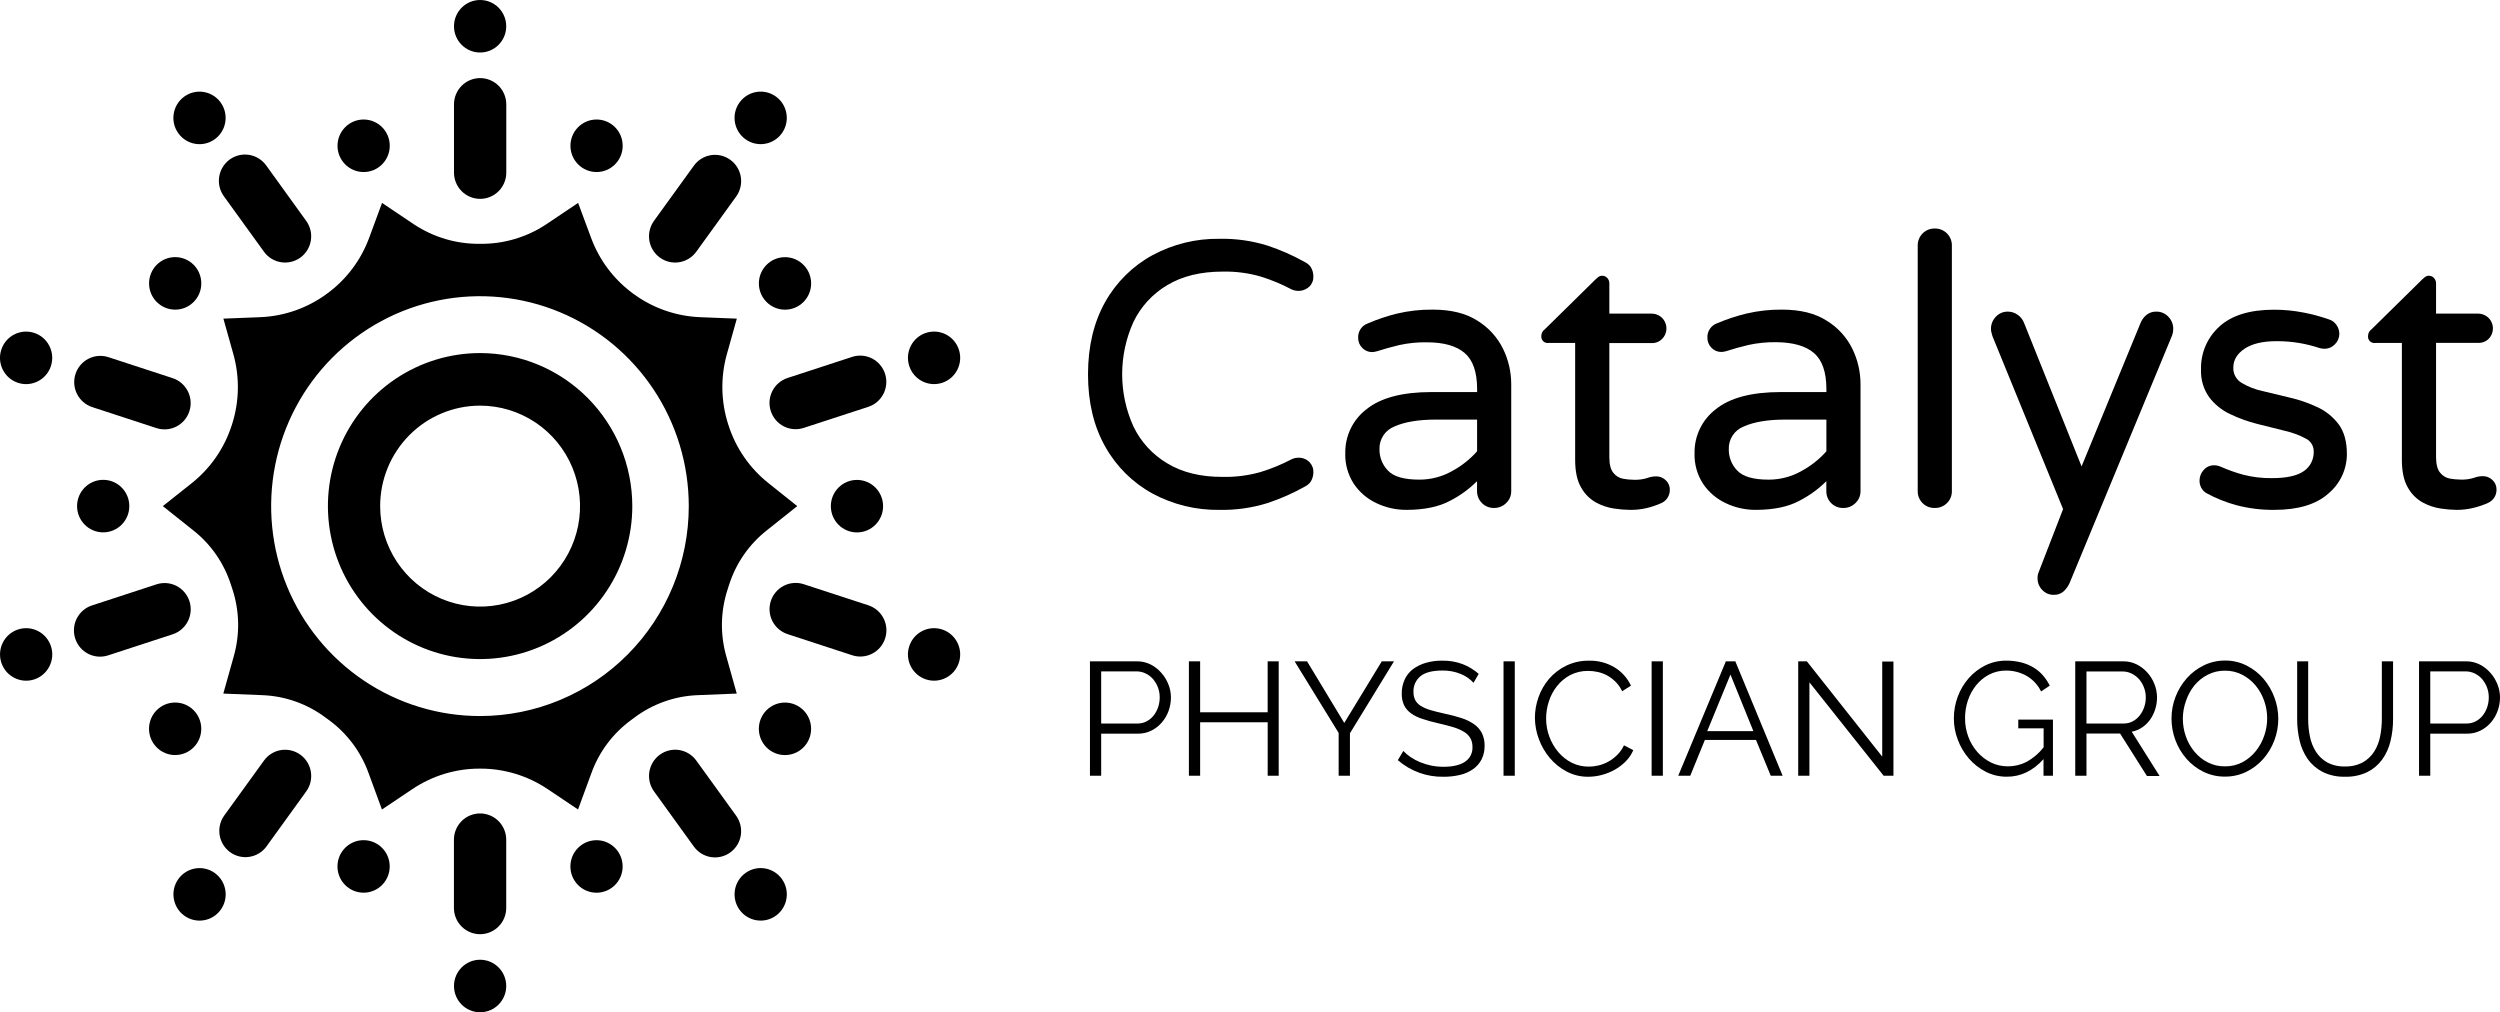
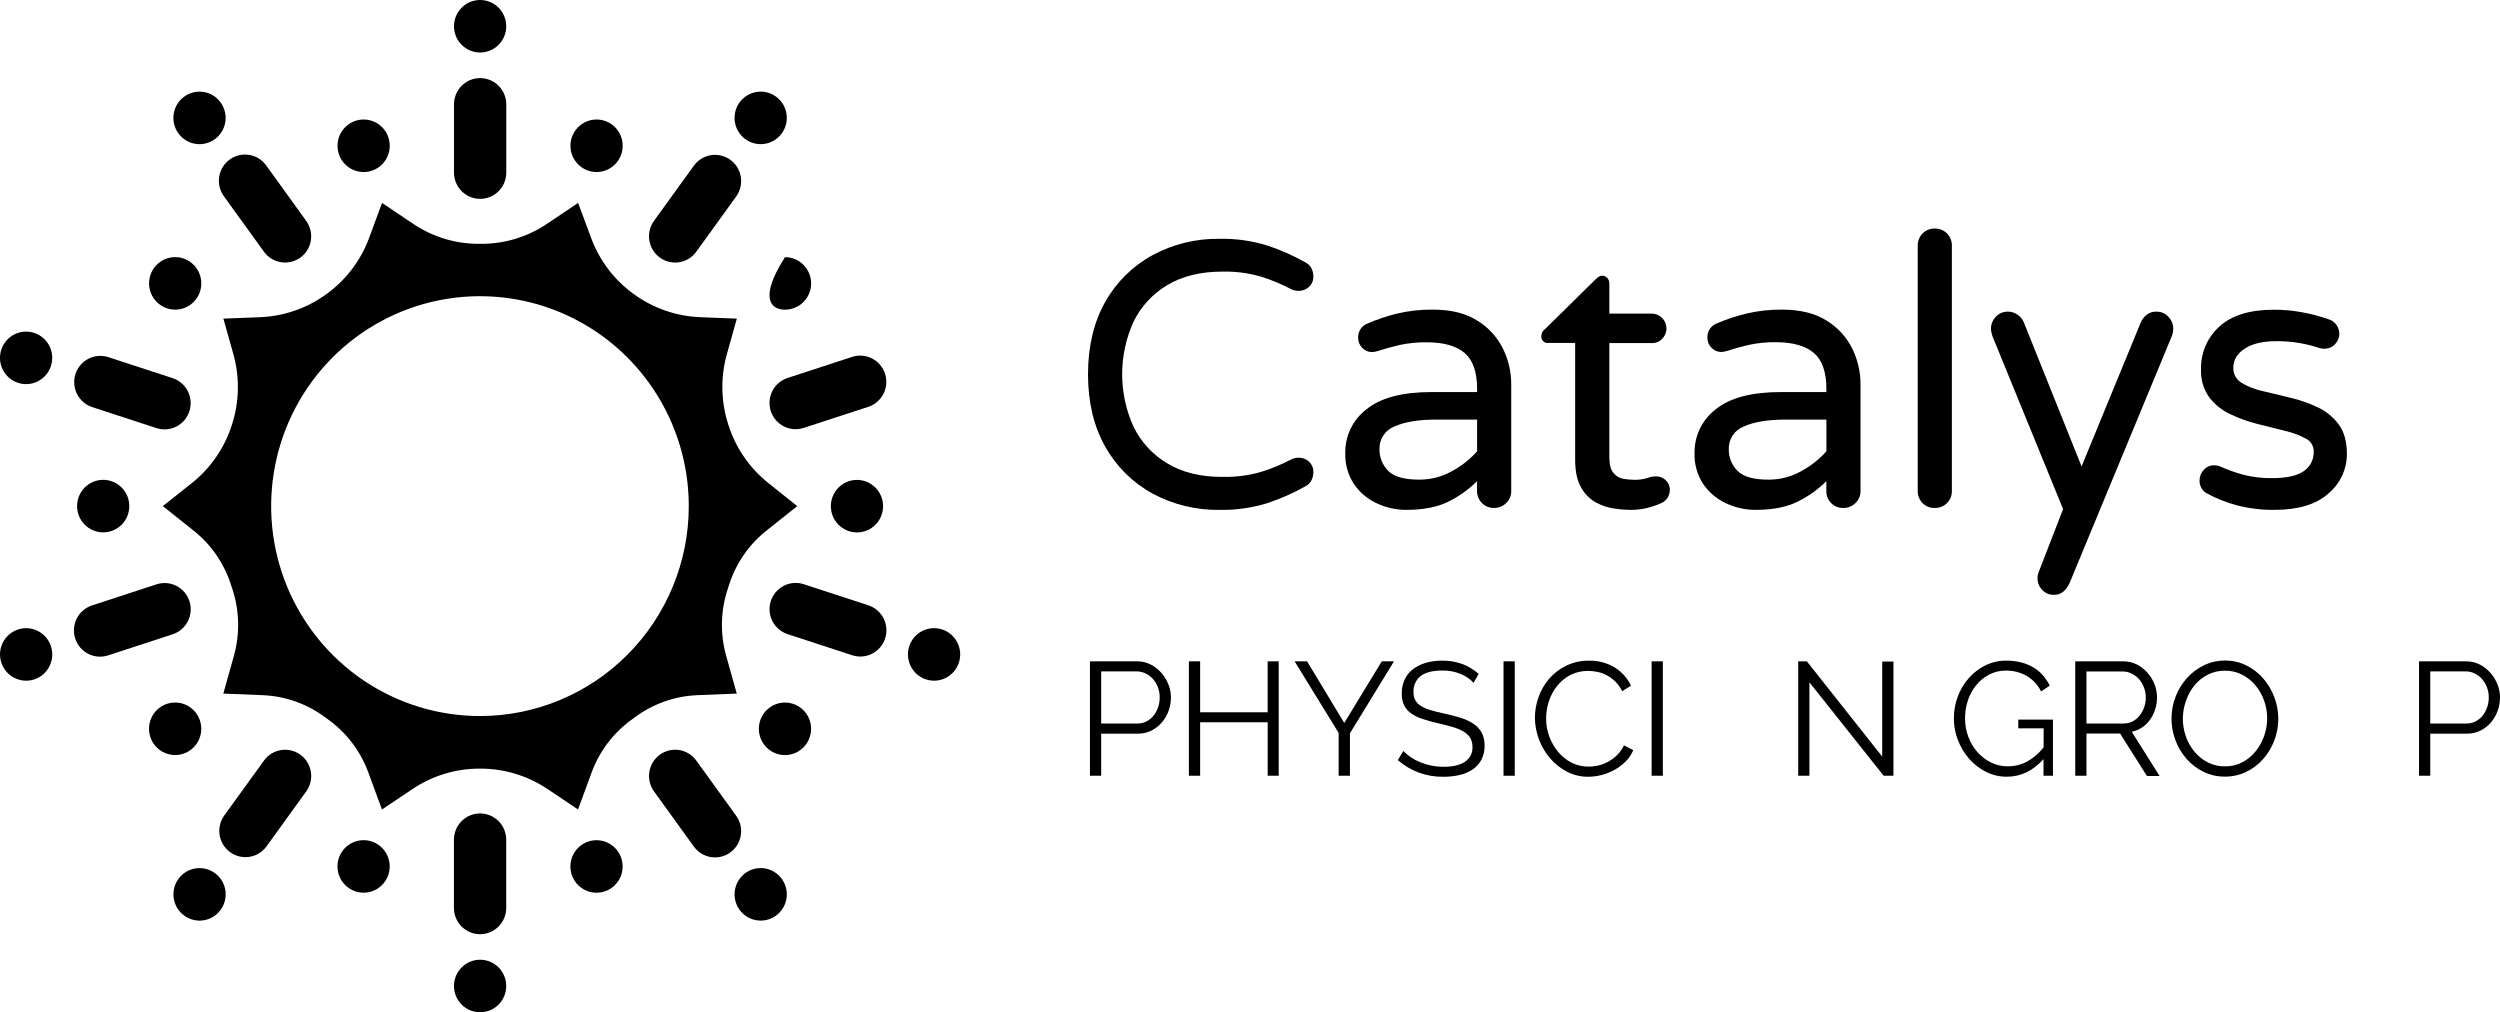
<svg xmlns="http://www.w3.org/2000/svg" width="163" height="66" viewBox="0 0 163 66" fill="none">
  <g clip-path="url(#clip0_5881_8386)">
    <path d="M71.065 50.578V43.119H74.139C74.446 43.116 74.749 43.187 75.022 43.325C75.286 43.459 75.522 43.643 75.717 43.866C75.914 44.088 76.07 44.342 76.178 44.619C76.288 44.888 76.344 45.177 76.345 45.468C76.346 45.772 76.293 46.073 76.189 46.358C76.089 46.633 75.94 46.887 75.749 47.108C75.561 47.326 75.332 47.505 75.075 47.633C74.804 47.769 74.505 47.838 74.202 47.834H71.797V50.578H71.065ZM71.797 47.173H74.17C74.376 47.176 74.579 47.127 74.76 47.031C74.937 46.938 75.092 46.81 75.216 46.654C75.344 46.492 75.443 46.308 75.509 46.112C75.579 45.904 75.614 45.685 75.613 45.465C75.614 45.24 75.573 45.017 75.493 44.808C75.418 44.61 75.308 44.427 75.17 44.267C75.035 44.115 74.871 43.992 74.689 43.906C74.507 43.819 74.308 43.774 74.107 43.774H71.797V47.173Z" fill="black" />
    <path d="M83.371 43.119V50.578H82.653V47.092H78.249V50.578H77.516V43.119H78.249V46.441H82.651V43.119H83.371Z" fill="black" />
    <path d="M85.22 43.119L87.646 47.135L90.092 43.119H90.888L88.016 47.81V50.578H87.28V47.787L84.409 43.119H85.22Z" fill="black" />
    <path d="M96.073 44.518C95.842 44.264 95.556 44.067 95.237 43.941C94.859 43.787 94.453 43.711 94.045 43.719C93.391 43.719 92.912 43.843 92.609 44.092C92.462 44.215 92.344 44.37 92.266 44.546C92.188 44.722 92.151 44.913 92.159 45.106C92.152 45.297 92.193 45.487 92.279 45.658C92.369 45.812 92.495 45.94 92.647 46.032C92.848 46.151 93.064 46.243 93.29 46.304C93.552 46.382 93.86 46.46 94.216 46.537C94.58 46.611 94.939 46.706 95.293 46.82C95.58 46.911 95.853 47.043 96.102 47.213C96.316 47.36 96.492 47.557 96.615 47.787C96.743 48.048 96.804 48.337 96.795 48.628C96.802 48.938 96.734 49.244 96.595 49.521C96.463 49.772 96.273 49.988 96.041 50.151C95.785 50.328 95.499 50.455 95.196 50.524C94.843 50.608 94.481 50.648 94.119 50.645C93.026 50.666 91.965 50.281 91.138 49.562L91.497 48.964C91.641 49.114 91.8 49.248 91.972 49.364C92.167 49.494 92.374 49.605 92.59 49.694C92.822 49.79 93.062 49.864 93.308 49.914C93.576 49.968 93.849 49.995 94.122 49.994C94.721 49.994 95.182 49.887 95.508 49.672C95.669 49.569 95.8 49.425 95.887 49.255C95.974 49.084 96.015 48.893 96.005 48.702C96.011 48.498 95.962 48.296 95.863 48.117C95.757 47.948 95.612 47.807 95.44 47.708C95.22 47.579 94.985 47.478 94.74 47.408C94.46 47.323 94.137 47.24 93.767 47.156C93.397 47.071 93.035 46.975 92.742 46.872C92.478 46.791 92.228 46.67 92.001 46.511C91.808 46.376 91.651 46.193 91.545 45.981C91.438 45.742 91.386 45.482 91.394 45.22C91.389 44.902 91.455 44.587 91.588 44.3C91.71 44.034 91.895 43.803 92.127 43.627C92.379 43.441 92.662 43.302 92.963 43.217C93.313 43.117 93.676 43.069 94.04 43.075C94.49 43.067 94.938 43.144 95.361 43.3C95.745 43.449 96.101 43.665 96.412 43.937L96.073 44.518Z" fill="black" />
    <path d="M98.03 50.578V43.119H98.763V50.578H98.03Z" fill="black" />
    <path d="M100.076 46.798C100.077 46.341 100.157 45.887 100.311 45.457C100.464 45.02 100.696 44.616 100.995 44.265C101.304 43.907 101.681 43.617 102.104 43.409C102.57 43.182 103.082 43.068 103.599 43.077C104.197 43.06 104.787 43.218 105.297 43.53C105.751 43.811 106.113 44.221 106.338 44.707L105.764 45.068C105.655 44.837 105.508 44.627 105.329 44.447C105.167 44.285 104.982 44.147 104.78 44.037C104.589 43.934 104.385 43.858 104.174 43.812C103.971 43.767 103.765 43.744 103.558 43.743C103.148 43.736 102.741 43.829 102.375 44.016C102.042 44.194 101.748 44.439 101.514 44.737C101.279 45.033 101.101 45.369 100.986 45.73C100.867 46.09 100.807 46.468 100.807 46.848C100.805 47.254 100.877 47.657 101.02 48.037C101.156 48.403 101.354 48.742 101.605 49.04C101.849 49.328 102.147 49.563 102.483 49.733C102.828 49.904 103.209 49.99 103.594 49.982C103.81 49.982 104.026 49.956 104.236 49.905C104.46 49.85 104.675 49.765 104.875 49.652C105.083 49.534 105.274 49.389 105.444 49.221C105.626 49.039 105.774 48.827 105.884 48.595L106.49 48.91C106.373 49.188 106.202 49.44 105.988 49.652C105.774 49.864 105.533 50.046 105.27 50.193C105.004 50.34 104.722 50.452 104.428 50.529C104.144 50.605 103.851 50.643 103.556 50.644C103.069 50.65 102.587 50.534 102.155 50.309C101.736 50.09 101.363 49.791 101.056 49.43C100.748 49.065 100.505 48.65 100.338 48.201C100.168 47.753 100.079 47.278 100.076 46.798Z" fill="black" />
    <path d="M107.686 50.578V43.119H108.418V50.578H107.686Z" fill="black" />
-     <path d="M112.526 43.119H113.143L116.227 50.578H115.453L114.491 48.245H111.157L110.205 50.578H109.421L112.526 43.119ZM114.321 47.671L112.826 43.982L111.311 47.671H114.321Z" fill="black" />
    <path d="M117.974 44.487V50.578H117.243V43.119H117.807L122.721 49.331V43.13H123.453V50.578H122.814L117.974 44.487Z" fill="black" />
    <path d="M133.237 49.495C132.546 50.26 131.752 50.642 130.853 50.641C130.372 50.646 129.897 50.535 129.468 50.316C129.051 50.102 128.678 49.809 128.37 49.454C128.061 49.095 127.818 48.684 127.652 48.24C127.479 47.796 127.391 47.323 127.392 46.847C127.39 46.359 127.476 45.875 127.646 45.418C127.81 44.976 128.054 44.568 128.364 44.214C128.666 43.87 129.032 43.588 129.441 43.385C129.868 43.176 130.336 43.07 130.81 43.074C131.146 43.071 131.48 43.112 131.805 43.195C132.086 43.268 132.355 43.382 132.603 43.532C132.831 43.67 133.036 43.844 133.21 44.047C133.381 44.247 133.527 44.467 133.644 44.703L133.079 45.082C132.869 44.655 132.538 44.301 132.128 44.063C131.722 43.836 131.265 43.718 130.801 43.722C130.414 43.716 130.031 43.807 129.687 43.985C129.36 44.157 129.072 44.395 128.84 44.684C128.602 44.982 128.42 45.32 128.301 45.683C128.179 46.057 128.118 46.449 128.122 46.843C128.119 47.252 128.192 47.658 128.336 48.041C128.469 48.407 128.67 48.744 128.926 49.035C129.174 49.316 129.474 49.546 129.809 49.714C130.153 49.882 130.53 49.968 130.913 49.965C131.336 49.968 131.753 49.869 132.129 49.676C132.562 49.439 132.941 49.115 133.244 48.725V47.486H131.591V46.917H133.852V50.578H133.237V49.495Z" fill="black" />
    <path d="M135.306 50.578V43.119H138.443C138.749 43.116 139.052 43.187 139.326 43.325C139.589 43.46 139.825 43.644 140.021 43.866C140.216 44.087 140.371 44.342 140.476 44.618C140.582 44.889 140.637 45.177 140.638 45.468C140.639 45.734 140.599 45.998 140.518 46.251C140.441 46.492 140.329 46.718 140.184 46.924C140.042 47.123 139.867 47.294 139.665 47.429C139.46 47.567 139.229 47.661 138.987 47.707L140.805 50.594H139.979L138.231 47.828H136.038V50.578H135.306ZM136.038 47.173H138.463C138.668 47.176 138.871 47.127 139.053 47.031C139.23 46.937 139.386 46.807 139.509 46.648C139.635 46.485 139.734 46.302 139.802 46.107C139.872 45.9 139.907 45.683 139.906 45.465C139.906 45.244 139.866 45.025 139.785 44.819C139.71 44.621 139.601 44.438 139.462 44.278C139.327 44.127 139.163 44.005 138.981 43.917C138.801 43.827 138.602 43.78 138.4 43.78H136.038V47.173Z" fill="black" />
    <path d="M145.071 50.635C144.58 50.641 144.095 50.531 143.655 50.315C143.234 50.108 142.859 49.818 142.551 49.464C142.24 49.107 141.996 48.695 141.833 48.249C141.667 47.802 141.582 47.329 141.582 46.851C141.581 46.362 141.671 45.877 141.849 45.422C142.02 44.978 142.269 44.568 142.585 44.214C142.897 43.865 143.274 43.581 143.694 43.378C144.125 43.17 144.597 43.064 145.074 43.068C145.566 43.062 146.052 43.176 146.49 43.4C146.91 43.612 147.283 43.907 147.589 44.266C147.893 44.626 148.132 45.037 148.294 45.48C148.459 45.922 148.544 46.39 148.545 46.862C148.546 47.833 148.193 48.77 147.553 49.496C147.243 49.843 146.869 50.126 146.451 50.328C146.02 50.534 145.548 50.639 145.071 50.635ZM142.321 46.846C142.32 47.245 142.387 47.642 142.519 48.019C142.645 48.383 142.837 48.721 143.084 49.016C143.324 49.304 143.619 49.541 143.953 49.711C144.3 49.885 144.683 49.973 145.071 49.967C145.467 49.972 145.859 49.879 146.21 49.695C146.545 49.516 146.84 49.27 147.077 48.973C147.316 48.674 147.502 48.336 147.626 47.973C147.888 47.227 147.884 46.412 147.616 45.668C147.487 45.304 147.294 44.968 147.047 44.673C146.805 44.389 146.51 44.155 146.178 43.986C145.835 43.812 145.455 43.724 145.071 43.728C144.675 43.723 144.283 43.815 143.931 43.997C143.596 44.17 143.3 44.412 143.062 44.706C142.826 45.004 142.644 45.342 142.524 45.704C142.392 46.072 142.323 46.46 142.321 46.851V46.846Z" fill="black" />
-     <path d="M152.891 49.972C153.296 49.986 153.699 49.894 154.058 49.705C154.358 49.534 154.612 49.293 154.799 49.001C154.988 48.697 155.12 48.359 155.186 48.007C155.259 47.636 155.295 47.26 155.296 46.883V43.119H156.028V46.883C156.031 47.369 155.974 47.854 155.859 48.326C155.758 48.755 155.576 49.16 155.321 49.519C155.069 49.866 154.738 50.147 154.355 50.338C153.902 50.553 153.403 50.658 152.902 50.643C152.39 50.659 151.883 50.55 151.423 50.323C151.038 50.123 150.706 49.833 150.456 49.477C150.207 49.115 150.029 48.708 149.932 48.279C149.827 47.824 149.774 47.359 149.775 46.892V43.119H150.493V46.883C150.492 47.268 150.531 47.651 150.608 48.028C150.677 48.379 150.81 48.714 151.001 49.015C151.185 49.305 151.438 49.543 151.737 49.71C152.092 49.897 152.49 49.987 152.891 49.972Z" fill="black" />
    <path d="M157.721 50.578V43.119H160.795C161.101 43.116 161.404 43.187 161.678 43.325C161.941 43.459 162.177 43.643 162.372 43.866C162.569 44.088 162.725 44.342 162.834 44.618C162.943 44.888 163 45.177 163.001 45.468C163.001 45.772 162.948 46.073 162.843 46.358C162.744 46.633 162.595 46.887 162.405 47.108C162.216 47.326 161.987 47.505 161.73 47.633C161.459 47.769 161.16 47.838 160.858 47.834H158.453V50.578H157.721ZM158.453 47.173H160.825C161.031 47.176 161.234 47.127 161.416 47.031C161.592 46.938 161.747 46.81 161.872 46.654C161.999 46.492 162.098 46.308 162.164 46.112C162.234 45.904 162.269 45.685 162.268 45.465C162.27 45.24 162.229 45.017 162.148 44.808C162.072 44.61 161.963 44.427 161.825 44.267C161.69 44.116 161.527 43.993 161.344 43.906C161.162 43.819 160.964 43.774 160.763 43.774H158.453V47.173Z" fill="black" />
    <path d="M79.509 33.244C77.985 33.268 76.48 32.9 75.137 32.176C73.848 31.469 72.782 30.411 72.063 29.123C71.313 27.8 70.938 26.228 70.938 24.409C70.938 22.589 71.313 21.013 72.063 19.681C72.784 18.398 73.849 17.345 75.137 16.641C76.48 15.915 77.985 15.547 79.509 15.57C80.571 15.548 81.629 15.698 82.643 16.013C83.492 16.294 84.312 16.657 85.093 17.096C85.246 17.17 85.377 17.285 85.471 17.428C85.57 17.596 85.624 17.787 85.631 17.982C85.64 18.108 85.624 18.234 85.582 18.352C85.539 18.471 85.473 18.58 85.387 18.671C85.234 18.819 85.039 18.917 84.829 18.953C84.62 18.988 84.404 18.958 84.211 18.868C83.569 18.528 82.897 18.248 82.203 18.032C81.398 17.8 80.562 17.691 79.725 17.708C78.289 17.708 77.081 18.003 76.101 18.593C75.149 19.157 74.383 19.99 73.901 20.989C73.416 22.06 73.165 23.223 73.165 24.399C73.165 25.576 73.416 26.739 73.901 27.809C74.383 28.811 75.15 29.646 76.105 30.209C77.082 30.804 78.289 31.099 79.725 31.093C80.561 31.11 81.395 31.003 82.2 30.774C82.894 30.56 83.567 30.282 84.211 29.944C84.348 29.877 84.499 29.843 84.651 29.845C84.788 29.838 84.924 29.861 85.051 29.912C85.178 29.963 85.293 30.041 85.387 30.14C85.473 30.232 85.539 30.34 85.582 30.459C85.624 30.578 85.64 30.704 85.631 30.83C85.625 31.025 85.57 31.215 85.471 31.384C85.378 31.527 85.247 31.643 85.093 31.717C84.312 32.156 83.492 32.518 82.643 32.8C81.629 33.115 80.571 33.265 79.509 33.244Z" fill="black" />
    <path d="M91.705 33.243C91.022 33.247 90.347 33.095 89.731 32.799C89.136 32.52 88.629 32.083 88.263 31.536C87.883 30.946 87.691 30.254 87.712 29.551C87.702 28.997 87.822 28.449 88.062 27.95C88.302 27.452 88.656 27.017 89.095 26.683C90.018 25.936 91.434 25.562 93.343 25.562H96.308V25.365C96.308 24.267 96.039 23.485 95.501 23.02C94.962 22.554 94.138 22.32 93.028 22.318C92.424 22.309 91.822 22.369 91.233 22.498C90.718 22.621 90.233 22.756 89.775 22.904C89.672 22.934 89.565 22.951 89.458 22.955C89.339 22.956 89.221 22.933 89.111 22.886C89.002 22.839 88.903 22.771 88.821 22.684C88.733 22.598 88.664 22.494 88.617 22.38C88.571 22.265 88.549 22.142 88.552 22.019C88.543 21.815 88.601 21.614 88.715 21.445C88.829 21.277 88.995 21.15 89.187 21.084C89.799 20.82 90.433 20.607 91.08 20.447C91.845 20.266 92.628 20.179 93.413 20.187C94.61 20.187 95.581 20.428 96.328 20.909C97.043 21.346 97.621 21.978 97.993 22.731C98.348 23.451 98.532 24.243 98.532 25.046V32.012C98.535 32.16 98.507 32.306 98.45 32.442C98.393 32.578 98.308 32.7 98.201 32.8C98.097 32.904 97.972 32.986 97.836 33.04C97.699 33.095 97.553 33.122 97.406 33.12C97.261 33.122 97.117 33.095 96.982 33.04C96.847 32.985 96.725 32.904 96.622 32.8C96.519 32.697 96.438 32.574 96.383 32.439C96.328 32.303 96.301 32.158 96.303 32.012V31.373C95.785 31.889 95.19 32.321 94.54 32.653C93.809 33.045 92.864 33.241 91.705 33.243ZM92.537 31.272C93.292 31.275 94.034 31.08 94.691 30.706C95.3 30.377 95.846 29.943 96.306 29.425V27.357H93.639C92.496 27.357 91.594 27.505 90.933 27.801C90.632 27.914 90.373 28.12 90.195 28.39C90.017 28.66 89.929 28.979 89.942 29.302C89.937 29.817 90.135 30.312 90.493 30.681C90.859 31.075 91.541 31.272 92.537 31.272Z" fill="black" />
    <path d="M106.275 33.244C105.927 33.239 105.579 33.21 105.234 33.157C104.823 33.095 104.425 32.962 104.059 32.762C103.652 32.535 103.317 32.198 103.092 31.79C102.831 31.347 102.7 30.745 102.7 29.985V22.361H100.961C100.898 22.37 100.834 22.364 100.773 22.343C100.713 22.323 100.658 22.289 100.613 22.244C100.568 22.198 100.534 22.143 100.513 22.082C100.493 22.021 100.487 21.957 100.496 21.893C100.497 21.811 100.518 21.73 100.556 21.657C100.595 21.584 100.65 21.522 100.717 21.475L104.046 18.2C104.08 18.168 104.132 18.122 104.206 18.065C104.279 18.007 104.37 17.977 104.463 17.978C104.525 17.977 104.587 17.99 104.645 18.016C104.702 18.041 104.753 18.079 104.795 18.126C104.882 18.219 104.931 18.343 104.929 18.471V20.448H107.697C107.885 20.449 108.069 20.506 108.225 20.61C108.382 20.715 108.504 20.864 108.577 21.039C108.65 21.213 108.671 21.405 108.636 21.591C108.601 21.777 108.513 21.949 108.382 22.085C108.294 22.178 108.188 22.251 108.07 22.3C107.951 22.349 107.824 22.372 107.697 22.368H104.929V29.803C104.929 30.284 105.019 30.629 105.198 30.837C105.36 31.041 105.591 31.177 105.846 31.219C106.069 31.258 106.295 31.278 106.521 31.281C106.815 31.294 107.109 31.256 107.39 31.171C107.581 31.096 107.784 31.058 107.989 31.059C108.218 31.06 108.437 31.148 108.603 31.306C108.691 31.386 108.761 31.485 108.808 31.595C108.854 31.706 108.876 31.825 108.872 31.945C108.873 32.128 108.82 32.308 108.72 32.462C108.62 32.615 108.477 32.735 108.309 32.807C108.004 32.942 107.688 33.049 107.365 33.126C107.008 33.21 106.642 33.249 106.275 33.244Z" fill="black" />
    <path d="M114.479 33.243C113.796 33.248 113.121 33.096 112.505 32.799C111.91 32.519 111.402 32.083 111.035 31.536C110.655 30.946 110.463 30.254 110.484 29.551C110.474 28.997 110.594 28.449 110.835 27.951C111.075 27.452 111.429 27.018 111.868 26.683C112.79 25.936 114.207 25.562 116.118 25.562H119.081V25.366C119.081 24.267 118.811 23.485 118.273 23.02C117.735 22.555 116.91 22.318 115.798 22.311C115.195 22.302 114.593 22.362 114.003 22.491C113.49 22.612 113.004 22.747 112.546 22.897C112.443 22.927 112.336 22.944 112.229 22.948C112.11 22.949 111.992 22.925 111.882 22.879C111.773 22.832 111.674 22.764 111.591 22.677C111.504 22.591 111.434 22.487 111.388 22.372C111.342 22.258 111.319 22.135 111.322 22.011C111.314 21.807 111.372 21.606 111.486 21.438C111.601 21.269 111.767 21.143 111.959 21.077C112.573 20.815 113.208 20.604 113.856 20.447C114.621 20.266 115.404 20.179 116.189 20.187C117.379 20.187 118.35 20.428 119.102 20.909C119.818 21.345 120.396 21.977 120.768 22.731C121.122 23.451 121.306 24.243 121.306 25.046V32.012C121.309 32.16 121.281 32.306 121.224 32.442C121.166 32.578 121.081 32.7 120.974 32.801C120.869 32.904 120.745 32.986 120.609 33.041C120.472 33.096 120.326 33.123 120.179 33.12C120.033 33.123 119.888 33.097 119.753 33.043C119.618 32.988 119.495 32.907 119.392 32.803C119.289 32.7 119.208 32.576 119.154 32.44C119.1 32.304 119.074 32.159 119.077 32.012V31.373C118.559 31.889 117.963 32.321 117.313 32.653C116.584 33.045 115.64 33.242 114.479 33.243ZM115.312 31.273C116.066 31.275 116.809 31.08 117.465 30.706C118.074 30.377 118.62 29.943 119.081 29.425V27.357H116.414C115.272 27.357 114.371 27.505 113.709 27.801C113.407 27.914 113.148 28.12 112.97 28.389C112.792 28.659 112.703 28.979 112.717 29.302C112.712 29.817 112.91 30.313 113.268 30.681C113.639 31.075 114.32 31.273 115.312 31.273Z" fill="black" />
    <path d="M126.137 33.119C125.991 33.123 125.847 33.096 125.711 33.042C125.576 32.987 125.453 32.906 125.35 32.802C125.247 32.699 125.166 32.575 125.112 32.439C125.058 32.303 125.032 32.158 125.035 32.011V16.033C125.03 15.883 125.056 15.734 125.111 15.594C125.165 15.454 125.248 15.328 125.353 15.221C125.455 15.117 125.577 15.035 125.712 14.98C125.847 14.925 125.992 14.898 126.137 14.9C126.286 14.895 126.435 14.921 126.574 14.976C126.713 15.031 126.839 15.114 126.945 15.221C127.05 15.327 127.133 15.454 127.187 15.594C127.242 15.733 127.268 15.883 127.262 16.033V32.011C127.266 32.157 127.239 32.303 127.185 32.438C127.13 32.574 127.048 32.697 126.945 32.8C126.839 32.905 126.713 32.988 126.574 33.043C126.435 33.098 126.286 33.124 126.137 33.119Z" fill="black" />
    <path d="M133.899 38.783C133.76 38.785 133.621 38.758 133.492 38.703C133.364 38.648 133.248 38.566 133.153 38.463C133.054 38.362 132.976 38.243 132.924 38.112C132.871 37.98 132.846 37.84 132.848 37.698C132.845 37.563 132.87 37.429 132.921 37.305L134.513 33.193L129.908 21.919C129.892 21.852 129.872 21.778 129.847 21.697C129.823 21.617 129.811 21.533 129.811 21.45C129.809 21.302 129.836 21.155 129.89 21.018C129.945 20.881 130.026 20.756 130.129 20.65C130.229 20.543 130.351 20.457 130.486 20.4C130.621 20.343 130.767 20.315 130.913 20.318C131.137 20.317 131.355 20.386 131.538 20.515C131.72 20.635 131.863 20.806 131.95 21.008L135.719 30.411L139.565 21.056C139.65 20.843 139.789 20.657 139.969 20.515C140.149 20.38 140.369 20.311 140.594 20.318C140.74 20.315 140.885 20.343 141.02 20.401C141.155 20.458 141.276 20.543 141.376 20.65C141.479 20.756 141.561 20.881 141.616 21.018C141.67 21.155 141.698 21.302 141.696 21.45C141.696 21.592 141.671 21.734 141.622 21.868L134.935 38.019C134.843 38.225 134.71 38.409 134.544 38.561C134.365 38.715 134.135 38.795 133.899 38.783Z" fill="black" />
    <path d="M148.282 33.243C147.46 33.252 146.641 33.153 145.845 32.947C145.142 32.76 144.464 32.487 143.826 32.135C143.694 32.046 143.586 31.925 143.513 31.783C143.44 31.64 143.405 31.482 143.41 31.322C143.412 31.07 143.508 30.829 143.679 30.645C143.763 30.545 143.868 30.466 143.987 30.413C144.105 30.359 144.234 30.333 144.364 30.337C144.517 30.338 144.667 30.372 144.806 30.436C145.278 30.644 145.765 30.817 146.263 30.953C146.875 31.11 147.504 31.184 148.135 31.174C149.083 31.174 149.773 31.022 150.206 30.719C150.415 30.577 150.584 30.383 150.697 30.157C150.811 29.93 150.865 29.679 150.854 29.425C150.855 29.25 150.806 29.078 150.712 28.93C150.619 28.782 150.486 28.664 150.328 28.59C149.895 28.361 149.434 28.192 148.957 28.085C148.393 27.945 147.801 27.797 147.18 27.641C146.569 27.488 145.974 27.274 145.405 27C144.865 26.75 144.394 26.369 144.034 25.893C143.665 25.366 143.479 24.732 143.507 24.088C143.492 23.565 143.591 23.045 143.796 22.564C144 22.083 144.306 21.652 144.693 21.301C145.493 20.562 146.685 20.193 148.268 20.193C148.905 20.192 149.541 20.253 150.167 20.374C150.728 20.479 151.28 20.627 151.82 20.816C152.036 20.874 152.223 21.01 152.345 21.198C152.458 21.361 152.521 21.554 152.525 21.752C152.526 21.88 152.501 22.007 152.453 22.125C152.404 22.243 152.333 22.351 152.243 22.441C152.154 22.537 152.045 22.613 151.925 22.664C151.805 22.715 151.675 22.74 151.545 22.737C151.485 22.738 151.425 22.734 151.365 22.724C151.315 22.716 151.266 22.704 151.218 22.688C150.798 22.55 150.369 22.442 149.933 22.367C149.436 22.283 148.932 22.242 148.428 22.245C147.529 22.245 146.835 22.409 146.346 22.737C145.856 23.066 145.612 23.476 145.612 23.968C145.604 24.164 145.649 24.359 145.741 24.532C145.834 24.705 145.971 24.85 146.138 24.953C146.567 25.212 147.038 25.397 147.528 25.499C148.092 25.639 148.69 25.783 149.323 25.931C149.942 26.074 150.544 26.284 151.118 26.558C151.661 26.812 152.132 27.197 152.491 27.679C152.841 28.16 153.017 28.8 153.017 29.599C153.017 30.09 152.91 30.577 152.702 31.022C152.494 31.467 152.191 31.861 151.814 32.175C151.023 32.887 149.846 33.243 148.282 33.243Z" fill="black" />
-     <path d="M160.177 33.244C159.828 33.239 159.48 33.21 159.136 33.157C158.724 33.095 158.326 32.962 157.96 32.762C157.554 32.535 157.219 32.198 156.993 31.79C156.733 31.347 156.603 30.745 156.602 29.985V22.361H154.863C154.799 22.37 154.735 22.364 154.675 22.343C154.614 22.323 154.559 22.289 154.514 22.244C154.469 22.198 154.435 22.143 154.415 22.082C154.395 22.021 154.389 21.957 154.398 21.893C154.399 21.811 154.419 21.73 154.458 21.657C154.496 21.584 154.551 21.522 154.619 21.475L157.948 18.2C157.982 18.168 158.034 18.122 158.107 18.065C158.181 18.007 158.271 17.977 158.364 17.978C158.427 17.978 158.489 17.991 158.546 18.016C158.603 18.042 158.654 18.079 158.696 18.126C158.783 18.22 158.831 18.343 158.831 18.471V20.448H161.598C161.783 20.452 161.964 20.51 162.117 20.614C162.271 20.719 162.391 20.866 162.463 21.038C162.535 21.209 162.556 21.398 162.524 21.582C162.491 21.765 162.407 21.936 162.28 22.072C162.192 22.165 162.085 22.238 161.967 22.287C161.849 22.336 161.722 22.359 161.594 22.355H158.831V29.79C158.831 30.267 158.919 30.611 159.1 30.824C159.261 31.028 159.492 31.164 159.748 31.207C159.971 31.245 160.196 31.266 160.423 31.268C160.716 31.281 161.01 31.244 161.291 31.158C161.482 31.083 161.686 31.045 161.891 31.046C162.119 31.046 162.338 31.134 162.503 31.293C162.591 31.373 162.661 31.472 162.708 31.583C162.755 31.693 162.777 31.812 162.774 31.932C162.775 32.116 162.722 32.295 162.622 32.449C162.521 32.602 162.378 32.722 162.21 32.794C161.906 32.93 161.59 33.036 161.266 33.114C160.909 33.201 160.544 33.245 160.177 33.244Z" fill="black" />
-     <path d="M31.303 26.448C32.592 26.448 33.852 26.833 34.923 27.553C35.995 28.272 36.83 29.296 37.323 30.493C37.816 31.69 37.946 33.007 37.694 34.278C37.443 35.548 36.822 36.716 35.911 37.632C34.999 38.548 33.838 39.172 32.574 39.425C31.31 39.678 30 39.548 28.809 39.052C27.618 38.556 26.601 37.717 25.884 36.639C25.169 35.562 24.786 34.295 24.786 33C24.786 31.262 25.473 29.596 26.695 28.367C27.917 27.139 29.575 26.448 31.303 26.448ZM31.303 23.02C29.34 23.02 27.422 23.606 25.79 24.702C24.158 25.798 22.886 27.356 22.135 29.179C21.384 31.001 21.188 33.007 21.571 34.942C21.953 36.877 22.899 38.655 24.286 40.05C25.674 41.445 27.442 42.395 29.367 42.78C31.292 43.165 33.287 42.967 35.1 42.212C36.913 41.457 38.463 40.179 39.553 38.538C40.644 36.898 41.226 34.969 41.226 32.996C41.223 30.351 40.176 27.816 38.316 25.945C36.456 24.075 33.934 23.023 31.303 23.02Z" fill="black" />
    <path fill-rule="evenodd" clip-rule="evenodd" d="M48.036 45.221L47.352 42.781C46.947 41.353 46.978 39.835 47.442 38.424L47.533 38.139C47.982 36.726 48.844 35.482 50.007 34.569L51.981 32.999L50.112 31.507C48.889 30.538 47.98 29.225 47.501 27.736L47.481 27.676C47.003 26.191 46.971 24.596 47.392 23.092L48.041 20.775L45.644 20.68C44.081 20.617 42.572 20.09 41.308 19.164L41.27 19.137C40.023 18.222 39.072 16.958 38.537 15.502L37.693 13.23L35.601 14.634C34.331 15.472 32.843 15.912 31.324 15.897H31.279C29.76 15.912 28.27 15.472 27 14.634L24.908 13.23L24.072 15.5C23.536 16.957 22.584 18.223 21.335 19.137L21.299 19.164C20.035 20.09 18.527 20.618 16.965 20.68L14.565 20.775L15.215 23.092C15.636 24.595 15.605 26.19 15.127 27.676L15.107 27.736C14.627 29.225 13.718 30.537 12.496 31.507L10.615 32.999L12.589 34.569C13.752 35.482 14.614 36.726 15.062 38.139C15.093 38.235 15.123 38.33 15.156 38.424C15.618 39.835 15.648 41.353 15.244 42.781L14.56 45.222L17.094 45.324C18.576 45.378 20.007 45.881 21.2 46.767C21.274 46.823 21.349 46.877 21.424 46.931C22.616 47.797 23.521 49.002 24.025 50.39L24.903 52.78L26.887 51.449C28.186 50.577 29.712 50.112 31.274 50.114H31.319C32.88 50.112 34.406 50.577 35.705 51.449L37.688 52.779L38.566 50.39C39.07 49.001 39.976 47.797 41.168 46.931L41.39 46.767C42.584 45.882 44.016 45.379 45.498 45.324L48.036 45.221ZM31.301 46.686C28.608 46.687 25.975 45.886 23.735 44.383C21.495 42.88 19.749 40.742 18.717 38.242C17.686 35.741 17.415 32.989 17.94 30.333C18.464 27.678 19.76 25.238 21.664 23.323C23.568 21.409 25.994 20.104 28.635 19.576C31.276 19.047 34.014 19.317 36.502 20.353C38.99 21.389 41.117 23.143 42.613 25.394C44.109 27.645 44.908 30.292 44.908 32.999C44.908 36.628 43.474 40.108 40.923 42.674C38.371 45.241 34.91 46.684 31.301 46.686Z" fill="black" />
    <path d="M31.303 12.965C31.079 12.965 30.857 12.921 30.65 12.834C30.443 12.748 30.255 12.621 30.096 12.461C29.938 12.302 29.813 12.112 29.728 11.903C29.642 11.695 29.599 11.471 29.6 11.246V6.806C29.6 6.351 29.78 5.915 30.099 5.594C30.419 5.272 30.853 5.092 31.305 5.092C31.757 5.092 32.191 5.272 32.511 5.594C32.83 5.915 33.01 6.351 33.01 6.806V11.246C33.011 11.472 32.967 11.695 32.882 11.904C32.797 12.113 32.671 12.303 32.512 12.463C32.354 12.622 32.165 12.749 31.958 12.835C31.75 12.922 31.528 12.966 31.303 12.965Z" fill="black" />
    <path d="M31.303 3.424C32.244 3.424 33.006 2.658 33.006 1.712C33.006 0.767 32.244 0 31.303 0C30.363 0 29.6 0.767 29.6 1.712C29.6 2.658 30.363 3.424 31.303 3.424Z" fill="black" />
    <path d="M19.589 16.791C19.224 17.058 18.768 17.168 18.322 17.097C17.875 17.026 17.475 16.78 17.21 16.412L14.611 12.815C14.476 12.633 14.378 12.426 14.322 12.206C14.267 11.986 14.256 11.757 14.29 11.533C14.324 11.309 14.401 11.093 14.518 10.899C14.636 10.706 14.79 10.537 14.973 10.403C15.155 10.27 15.362 10.175 15.582 10.122C15.802 10.07 16.029 10.062 16.252 10.099C16.475 10.136 16.688 10.217 16.879 10.338C17.07 10.458 17.236 10.616 17.366 10.801L19.963 14.401C20.094 14.582 20.189 14.788 20.242 15.007C20.294 15.225 20.303 15.452 20.269 15.674C20.234 15.896 20.156 16.109 20.04 16.3C19.923 16.492 19.77 16.659 19.589 16.791Z" fill="black" />
    <path d="M14.009 9.073C14.77 8.517 14.939 7.446 14.386 6.681C13.833 5.916 12.768 5.747 12.007 6.303C11.246 6.858 11.077 7.929 11.63 8.694C12.183 9.459 13.248 9.629 14.009 9.073Z" fill="black" />
    <path d="M12.349 26.809C12.28 27.024 12.169 27.223 12.024 27.395C11.878 27.566 11.7 27.707 11.5 27.81C11.3 27.912 11.081 27.974 10.857 27.991C10.634 28.008 10.409 27.98 10.195 27.91L5.989 26.535C5.566 26.389 5.217 26.082 5.018 25.68C4.818 25.279 4.783 24.814 4.921 24.387C5.059 23.959 5.359 23.604 5.755 23.396C6.151 23.189 6.613 23.147 7.04 23.278L11.249 24.653C11.462 24.722 11.659 24.832 11.83 24.978C12.001 25.124 12.141 25.302 12.243 25.502C12.346 25.702 12.408 25.921 12.426 26.145C12.444 26.369 12.418 26.595 12.349 26.809Z" fill="black" />
    <path d="M3.322 23.862C3.613 22.963 3.123 21.997 2.229 21.704C1.334 21.412 0.373 21.904 0.083 22.804C-0.208 23.703 0.281 24.669 1.176 24.961C2.071 25.253 3.031 24.761 3.322 23.862Z" fill="black" />
    <path d="M12.35 39.191C12.42 39.405 12.447 39.631 12.43 39.856C12.413 40.081 12.352 40.3 12.251 40.502C12.149 40.703 12.009 40.882 11.838 41.028C11.668 41.175 11.47 41.286 11.257 41.356L7.05 42.73C6.62 42.871 6.153 42.834 5.75 42.628C5.348 42.422 5.043 42.064 4.903 41.632C4.764 41.2 4.8 40.73 5.005 40.325C5.21 39.921 5.567 39.614 5.996 39.474L10.203 38.099C10.632 37.958 11.098 37.994 11.501 38.199C11.903 38.403 12.208 38.76 12.35 39.191Z" fill="black" />
    <path d="M2.231 44.298C3.126 44.006 3.615 43.04 3.324 42.14C3.034 41.241 2.073 40.749 1.178 41.041C0.284 41.333 -0.206 42.299 0.085 43.199C0.376 44.098 1.336 44.59 2.231 44.298Z" fill="black" />
    <path d="M19.589 49.211C19.77 49.343 19.923 49.509 20.04 49.701C20.157 49.892 20.235 50.105 20.27 50.327C20.305 50.549 20.296 50.776 20.244 50.995C20.192 51.213 20.097 51.419 19.965 51.601L17.365 55.201C17.097 55.561 16.698 55.8 16.256 55.867C15.813 55.934 15.362 55.824 15 55.559C14.638 55.294 14.394 54.897 14.321 54.453C14.248 54.01 14.352 53.555 14.61 53.187L17.211 49.59C17.342 49.407 17.508 49.253 17.698 49.136C17.889 49.018 18.101 48.94 18.322 48.904C18.542 48.869 18.768 48.878 18.985 48.931C19.203 48.983 19.408 49.078 19.589 49.211Z" fill="black" />
    <path d="M14.389 59.319C14.942 58.554 14.773 57.483 14.012 56.927C13.251 56.371 12.186 56.541 11.633 57.306C11.08 58.071 11.249 59.142 12.01 59.697C12.771 60.253 13.836 60.084 14.389 59.319Z" fill="black" />
    <path d="M31.302 53.036C31.754 53.036 32.187 53.217 32.507 53.538C32.826 53.859 33.006 54.294 33.006 54.748V59.196C33.006 59.651 32.826 60.087 32.506 60.408C32.187 60.729 31.753 60.91 31.301 60.91C30.849 60.91 30.415 60.729 30.095 60.408C29.775 60.087 29.596 59.651 29.596 59.196V54.748C29.596 54.523 29.64 54.3 29.726 54.093C29.811 53.885 29.937 53.696 30.096 53.537C30.254 53.377 30.442 53.252 30.65 53.166C30.857 53.08 31.078 53.036 31.302 53.036Z" fill="black" />
    <path d="M31.303 66C32.244 66 33.006 65.233 33.006 64.288C33.006 63.342 32.244 62.575 31.303 62.575C30.363 62.575 29.6 63.342 29.6 64.288C29.6 65.233 30.363 66 31.303 66Z" fill="black" />
    <path d="M43.019 49.209C43.2 49.076 43.404 48.981 43.622 48.929C43.839 48.876 44.065 48.867 44.286 48.902C44.507 48.938 44.718 49.016 44.909 49.134C45.1 49.251 45.265 49.405 45.397 49.587L47.997 53.185C48.262 53.552 48.372 54.011 48.301 54.459C48.23 54.908 47.985 55.31 47.619 55.576C47.254 55.843 46.798 55.953 46.352 55.882C45.906 55.811 45.506 55.564 45.24 55.197L42.642 51.599C42.51 51.417 42.416 51.211 42.363 50.993C42.311 50.774 42.302 50.547 42.337 50.325C42.372 50.103 42.45 49.89 42.567 49.699C42.684 49.507 42.838 49.34 43.019 49.209Z" fill="black" />
    <path d="M50.598 59.697C51.359 59.141 51.528 58.07 50.975 57.305C50.422 56.54 49.357 56.37 48.596 56.926C47.835 57.482 47.666 58.553 48.219 59.318C48.772 60.083 49.837 60.252 50.598 59.697Z" fill="black" />
    <path d="M50.256 39.19C50.325 38.976 50.436 38.777 50.582 38.606C50.728 38.434 50.906 38.294 51.106 38.191C51.306 38.089 51.524 38.028 51.748 38.011C51.972 37.994 52.197 38.021 52.41 38.092L56.618 39.466C57.048 39.607 57.404 39.913 57.609 40.318C57.814 40.722 57.851 41.192 57.711 41.624C57.572 42.056 57.267 42.414 56.864 42.62C56.462 42.827 55.994 42.863 55.565 42.723L51.358 41.348C51.145 41.279 50.947 41.169 50.776 41.023C50.605 40.878 50.464 40.7 50.361 40.499C50.259 40.299 50.197 40.08 50.179 39.855C50.161 39.631 50.187 39.405 50.256 39.19Z" fill="black" />
    <path d="M62.521 43.198C62.812 42.299 62.322 41.333 61.428 41.041C60.533 40.748 59.572 41.24 59.281 42.14C58.991 43.039 59.48 44.005 60.375 44.297C61.27 44.59 62.23 44.097 62.521 43.198Z" fill="black" />
    <path d="M50.257 26.808C50.187 26.594 50.159 26.367 50.176 26.142C50.193 25.917 50.254 25.698 50.356 25.497C50.458 25.295 50.598 25.116 50.769 24.97C50.94 24.823 51.138 24.712 51.352 24.643L55.558 23.27C55.988 23.129 56.455 23.166 56.858 23.372C57.26 23.578 57.565 23.937 57.705 24.369C57.844 24.8 57.808 25.27 57.603 25.675C57.398 26.08 57.041 26.386 56.612 26.526L52.403 27.899C51.974 28.04 51.508 28.004 51.105 27.8C50.703 27.595 50.398 27.238 50.257 26.808Z" fill="black" />
-     <path d="M61.428 24.96C62.322 24.668 62.812 23.702 62.521 22.802C62.231 21.903 61.27 21.411 60.375 21.703C59.481 21.995 58.991 22.961 59.282 23.86C59.572 24.76 60.533 25.252 61.428 24.96Z" fill="black" />
    <path d="M43.017 16.791C42.652 16.524 42.407 16.122 42.336 15.674C42.266 15.225 42.375 14.767 42.64 14.399L45.241 10.802C45.506 10.434 45.906 10.188 46.352 10.117C46.799 10.046 47.255 10.156 47.62 10.423C47.986 10.69 48.231 11.092 48.302 11.54C48.372 11.989 48.263 12.447 47.997 12.815L45.397 16.413C45.131 16.78 44.731 17.026 44.285 17.097C43.839 17.168 43.383 17.058 43.017 16.791Z" fill="black" />
    <path d="M50.974 8.693C51.527 7.928 51.358 6.857 50.597 6.301C49.836 5.745 48.771 5.915 48.218 6.68C47.665 7.445 47.834 8.516 48.595 9.072C49.356 9.627 50.421 9.458 50.974 8.693Z" fill="black" />
    <path d="M23.709 11.217C24.65 11.217 25.412 10.45 25.412 9.505C25.412 8.559 24.65 7.792 23.709 7.792C22.769 7.792 22.006 8.559 22.006 9.505C22.006 10.45 22.769 11.217 23.709 11.217Z" fill="black" />
    <path d="M11.422 20.189C12.362 20.189 13.125 19.422 13.125 18.477C13.125 17.531 12.362 16.764 11.422 16.764C10.481 16.764 9.719 17.531 9.719 18.477C9.719 19.422 10.481 20.189 11.422 20.189Z" fill="black" />
    <path d="M6.728 34.71C7.669 34.71 8.431 33.943 8.431 32.998C8.431 32.052 7.669 31.285 6.728 31.285C5.787 31.285 5.025 32.052 5.025 32.998C5.025 33.943 5.787 34.71 6.728 34.71Z" fill="black" />
    <path d="M11.419 49.229C12.36 49.229 13.123 48.462 13.123 47.517C13.123 46.571 12.36 45.805 11.419 45.805C10.479 45.805 9.716 46.571 9.716 47.517C9.716 48.462 10.479 49.229 11.419 49.229Z" fill="black" />
    <path d="M23.706 58.203C24.647 58.203 25.409 57.437 25.409 56.491C25.409 55.545 24.647 54.779 23.706 54.779C22.765 54.779 22.003 55.545 22.003 56.491C22.003 57.437 22.765 58.203 23.706 58.203Z" fill="black" />
    <path d="M38.893 58.205C39.834 58.205 40.596 57.439 40.596 56.493C40.596 55.547 39.834 54.781 38.893 54.781C37.952 54.781 37.19 55.547 37.19 56.493C37.19 57.439 37.952 58.205 38.893 58.205Z" fill="black" />
    <path d="M51.18 49.231C52.121 49.231 52.884 48.465 52.884 47.519C52.884 46.573 52.121 45.807 51.18 45.807C50.24 45.807 49.477 46.573 49.477 47.519C49.477 48.465 50.24 49.231 51.18 49.231Z" fill="black" />
    <path d="M55.874 34.714C56.815 34.714 57.577 33.948 57.577 33.002C57.577 32.056 56.815 31.29 55.874 31.29C54.934 31.29 54.171 32.056 54.171 33.002C54.171 33.948 54.934 34.714 55.874 34.714Z" fill="black" />
-     <path d="M51.182 20.191C52.123 20.191 52.886 19.424 52.886 18.479C52.886 17.533 52.123 16.767 51.182 16.767C50.242 16.767 49.479 17.533 49.479 18.479C49.479 19.424 50.242 20.191 51.182 20.191Z" fill="black" />
+     <path d="M51.182 20.191C52.123 20.191 52.886 19.424 52.886 18.479C52.886 17.533 52.123 16.767 51.182 16.767C49.479 19.424 50.242 20.191 51.182 20.191Z" fill="black" />
    <path d="M38.896 11.217C39.837 11.217 40.599 10.45 40.599 9.505C40.599 8.559 39.837 7.792 38.896 7.792C37.956 7.792 37.193 8.559 37.193 9.505C37.193 10.45 37.956 11.217 38.896 11.217Z" fill="black" />
  </g>
  <defs>
    <clipPath id="clip0_5881_8386">
      <rect width="163" height="66" fill="white" />
    </clipPath>
  </defs>
</svg>